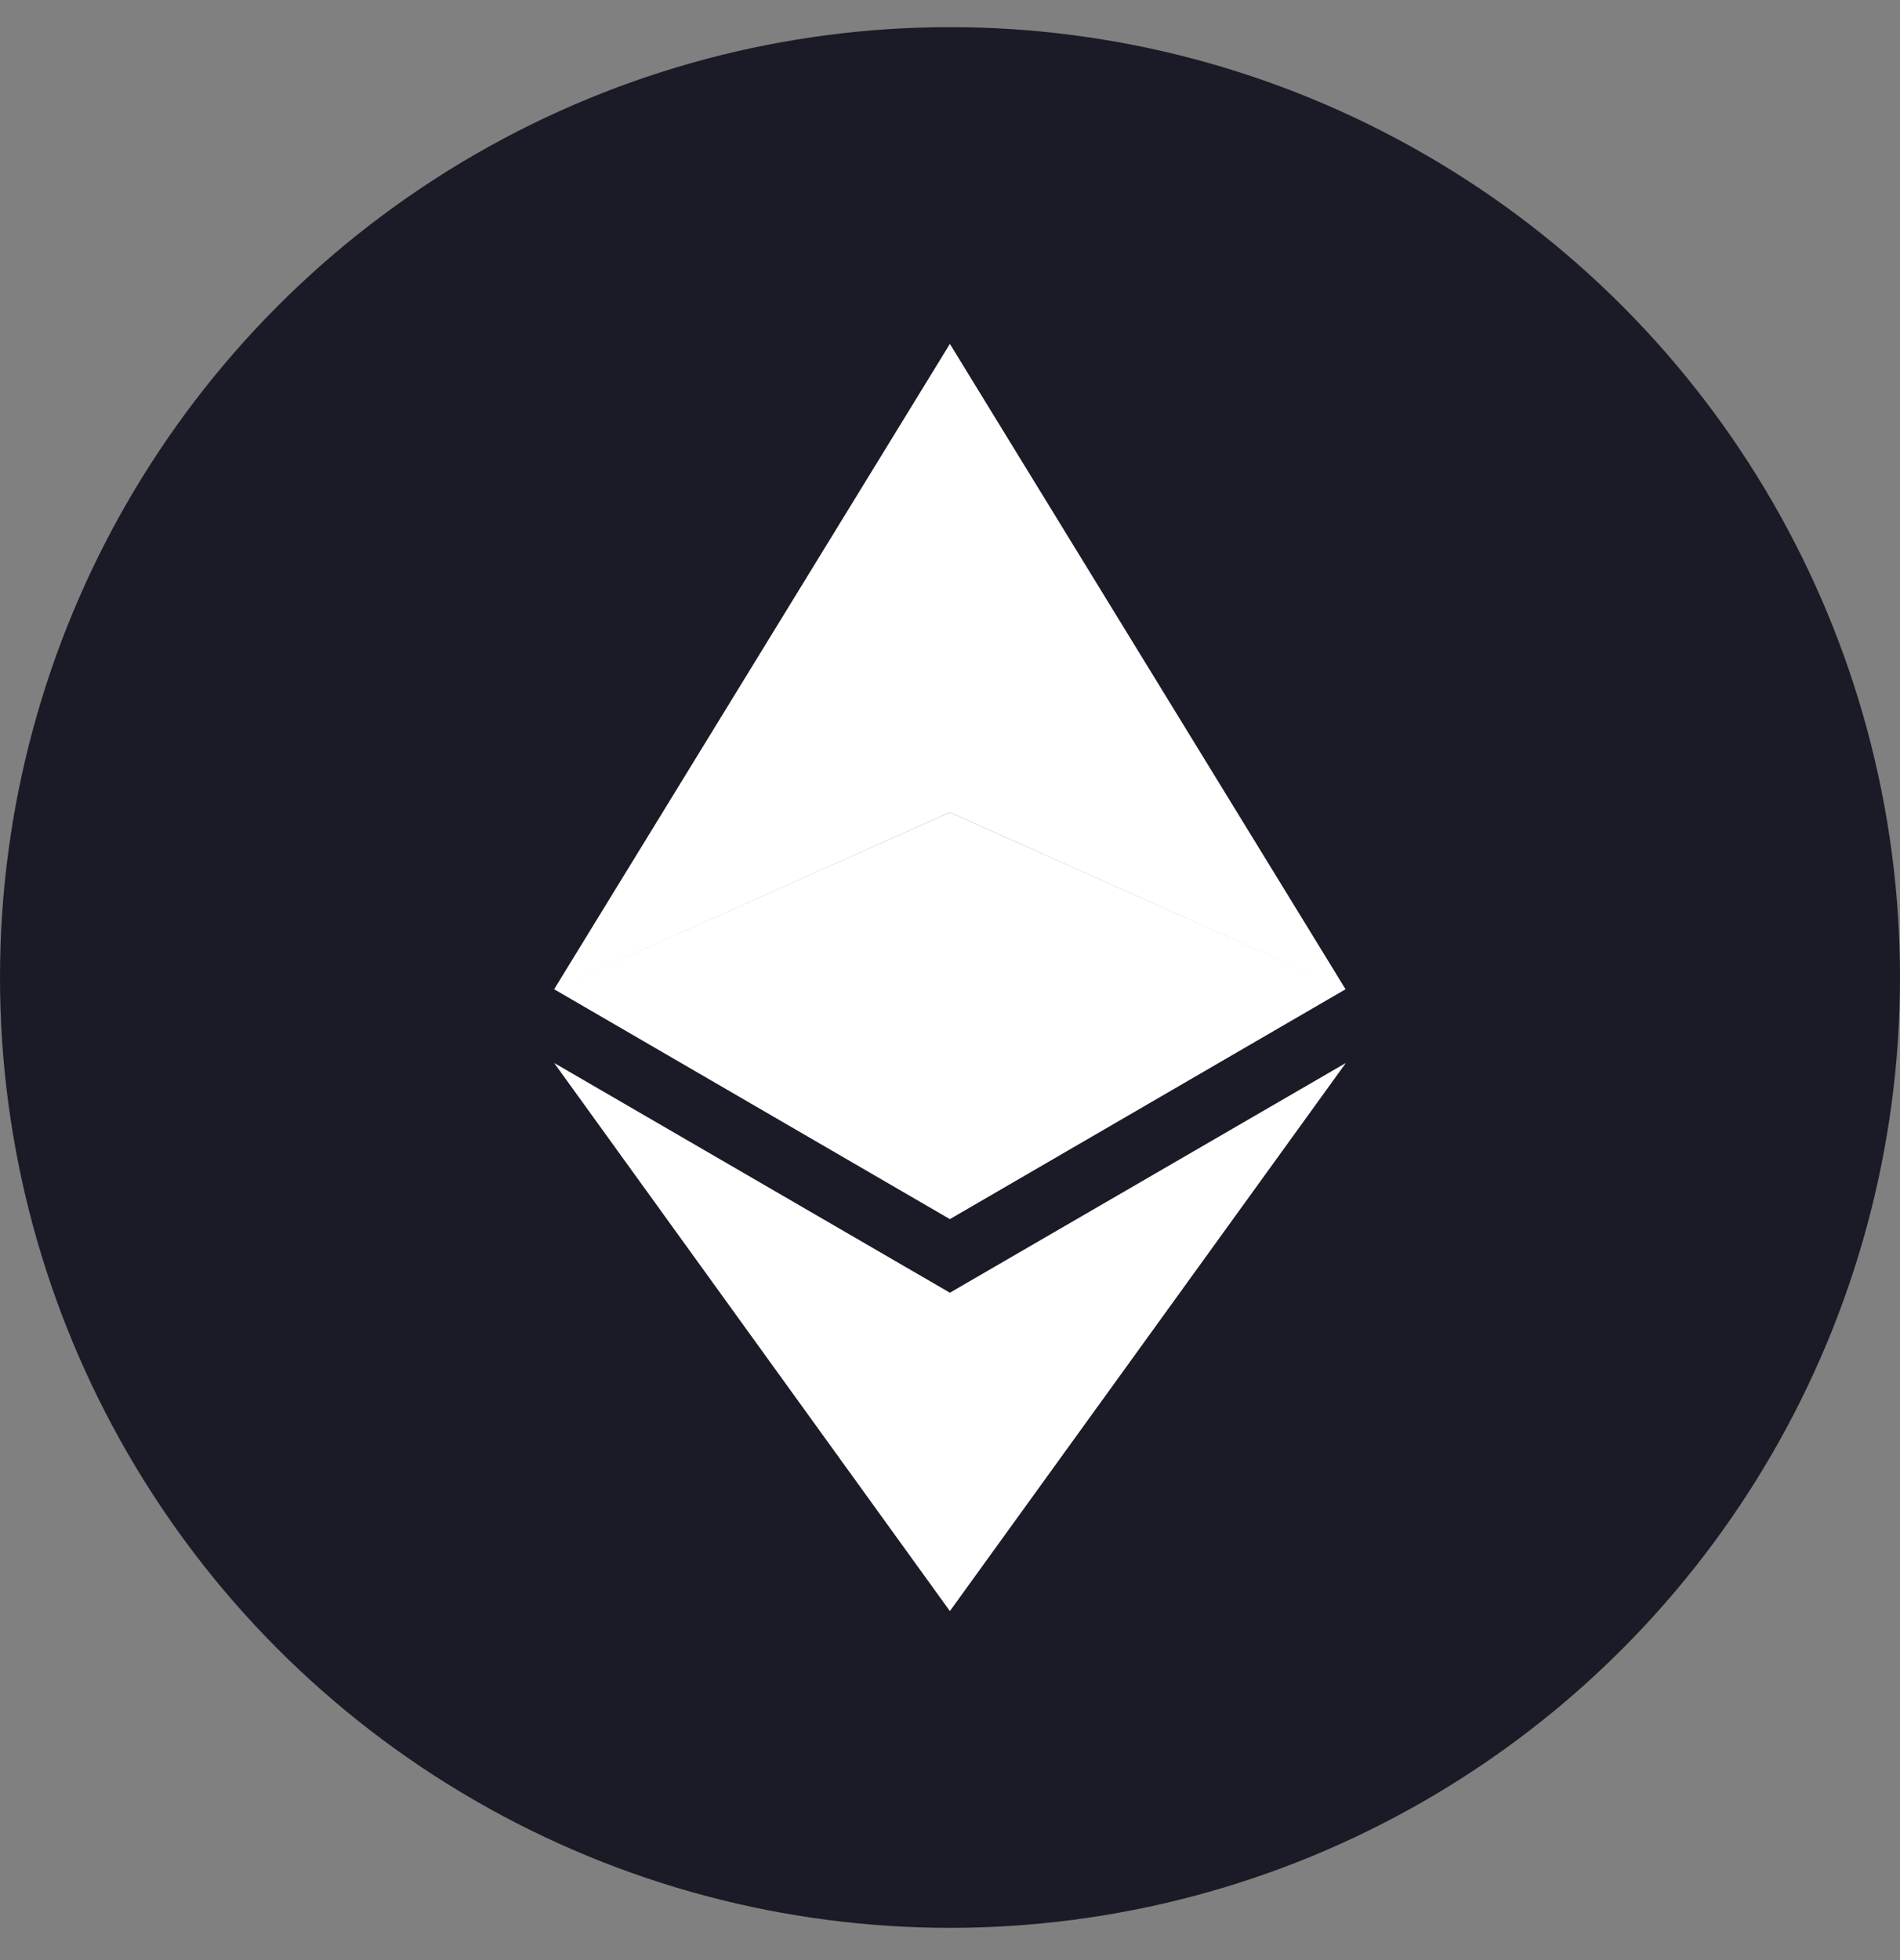
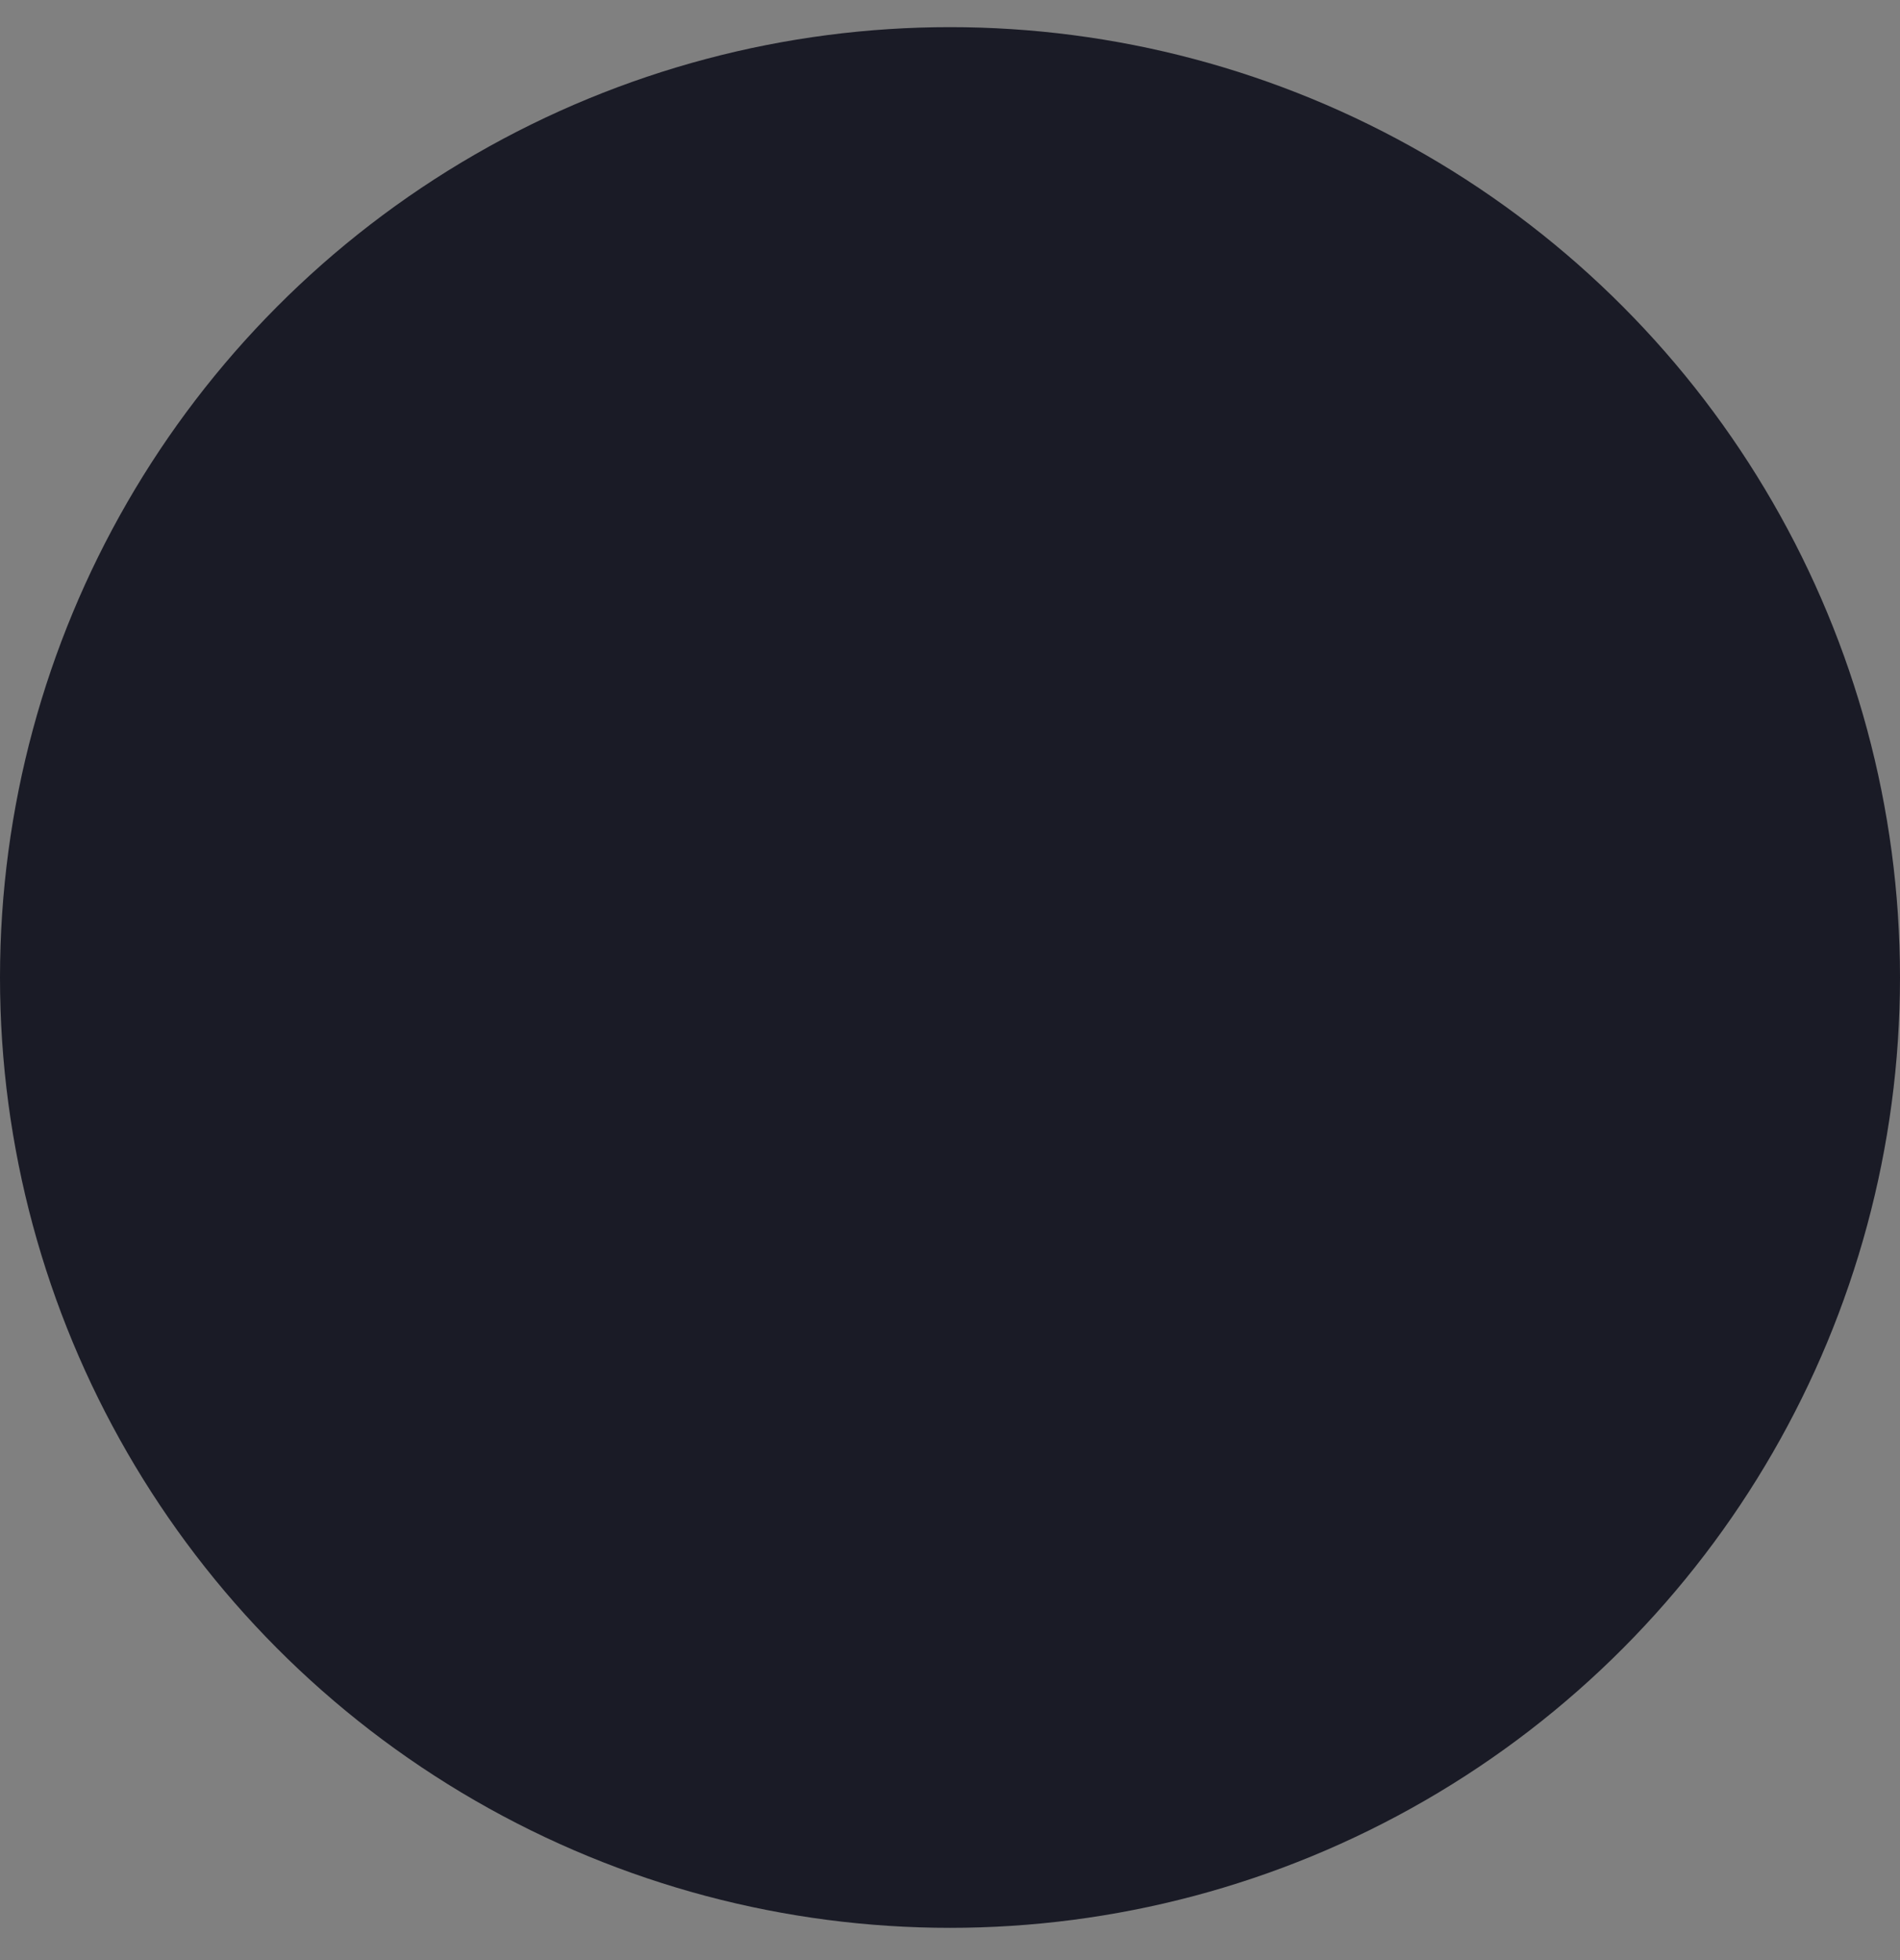
<svg xmlns="http://www.w3.org/2000/svg" width="32" height="33">
  <rect width="100%" height="100%" fill="#808080" stroke="none" />
  <g transform="translate(0 .457)" fill="none">
    <circle fill="#1A1B26" cx="16" cy="16" r="16" />
-     <path d="M22.667 17.439l-6.669 9.228-6.665-9.228 6.665 3.868 6.669-3.868zm-6.669-4.218l6.664 2.977-6.664 3.87-6.665-3.87 6.665-2.977zm0-7.888l6.664 10.865-6.664-2.979-6.665 2.979 6.665-10.865z" fill="#FFF" />
  </g>
</svg>